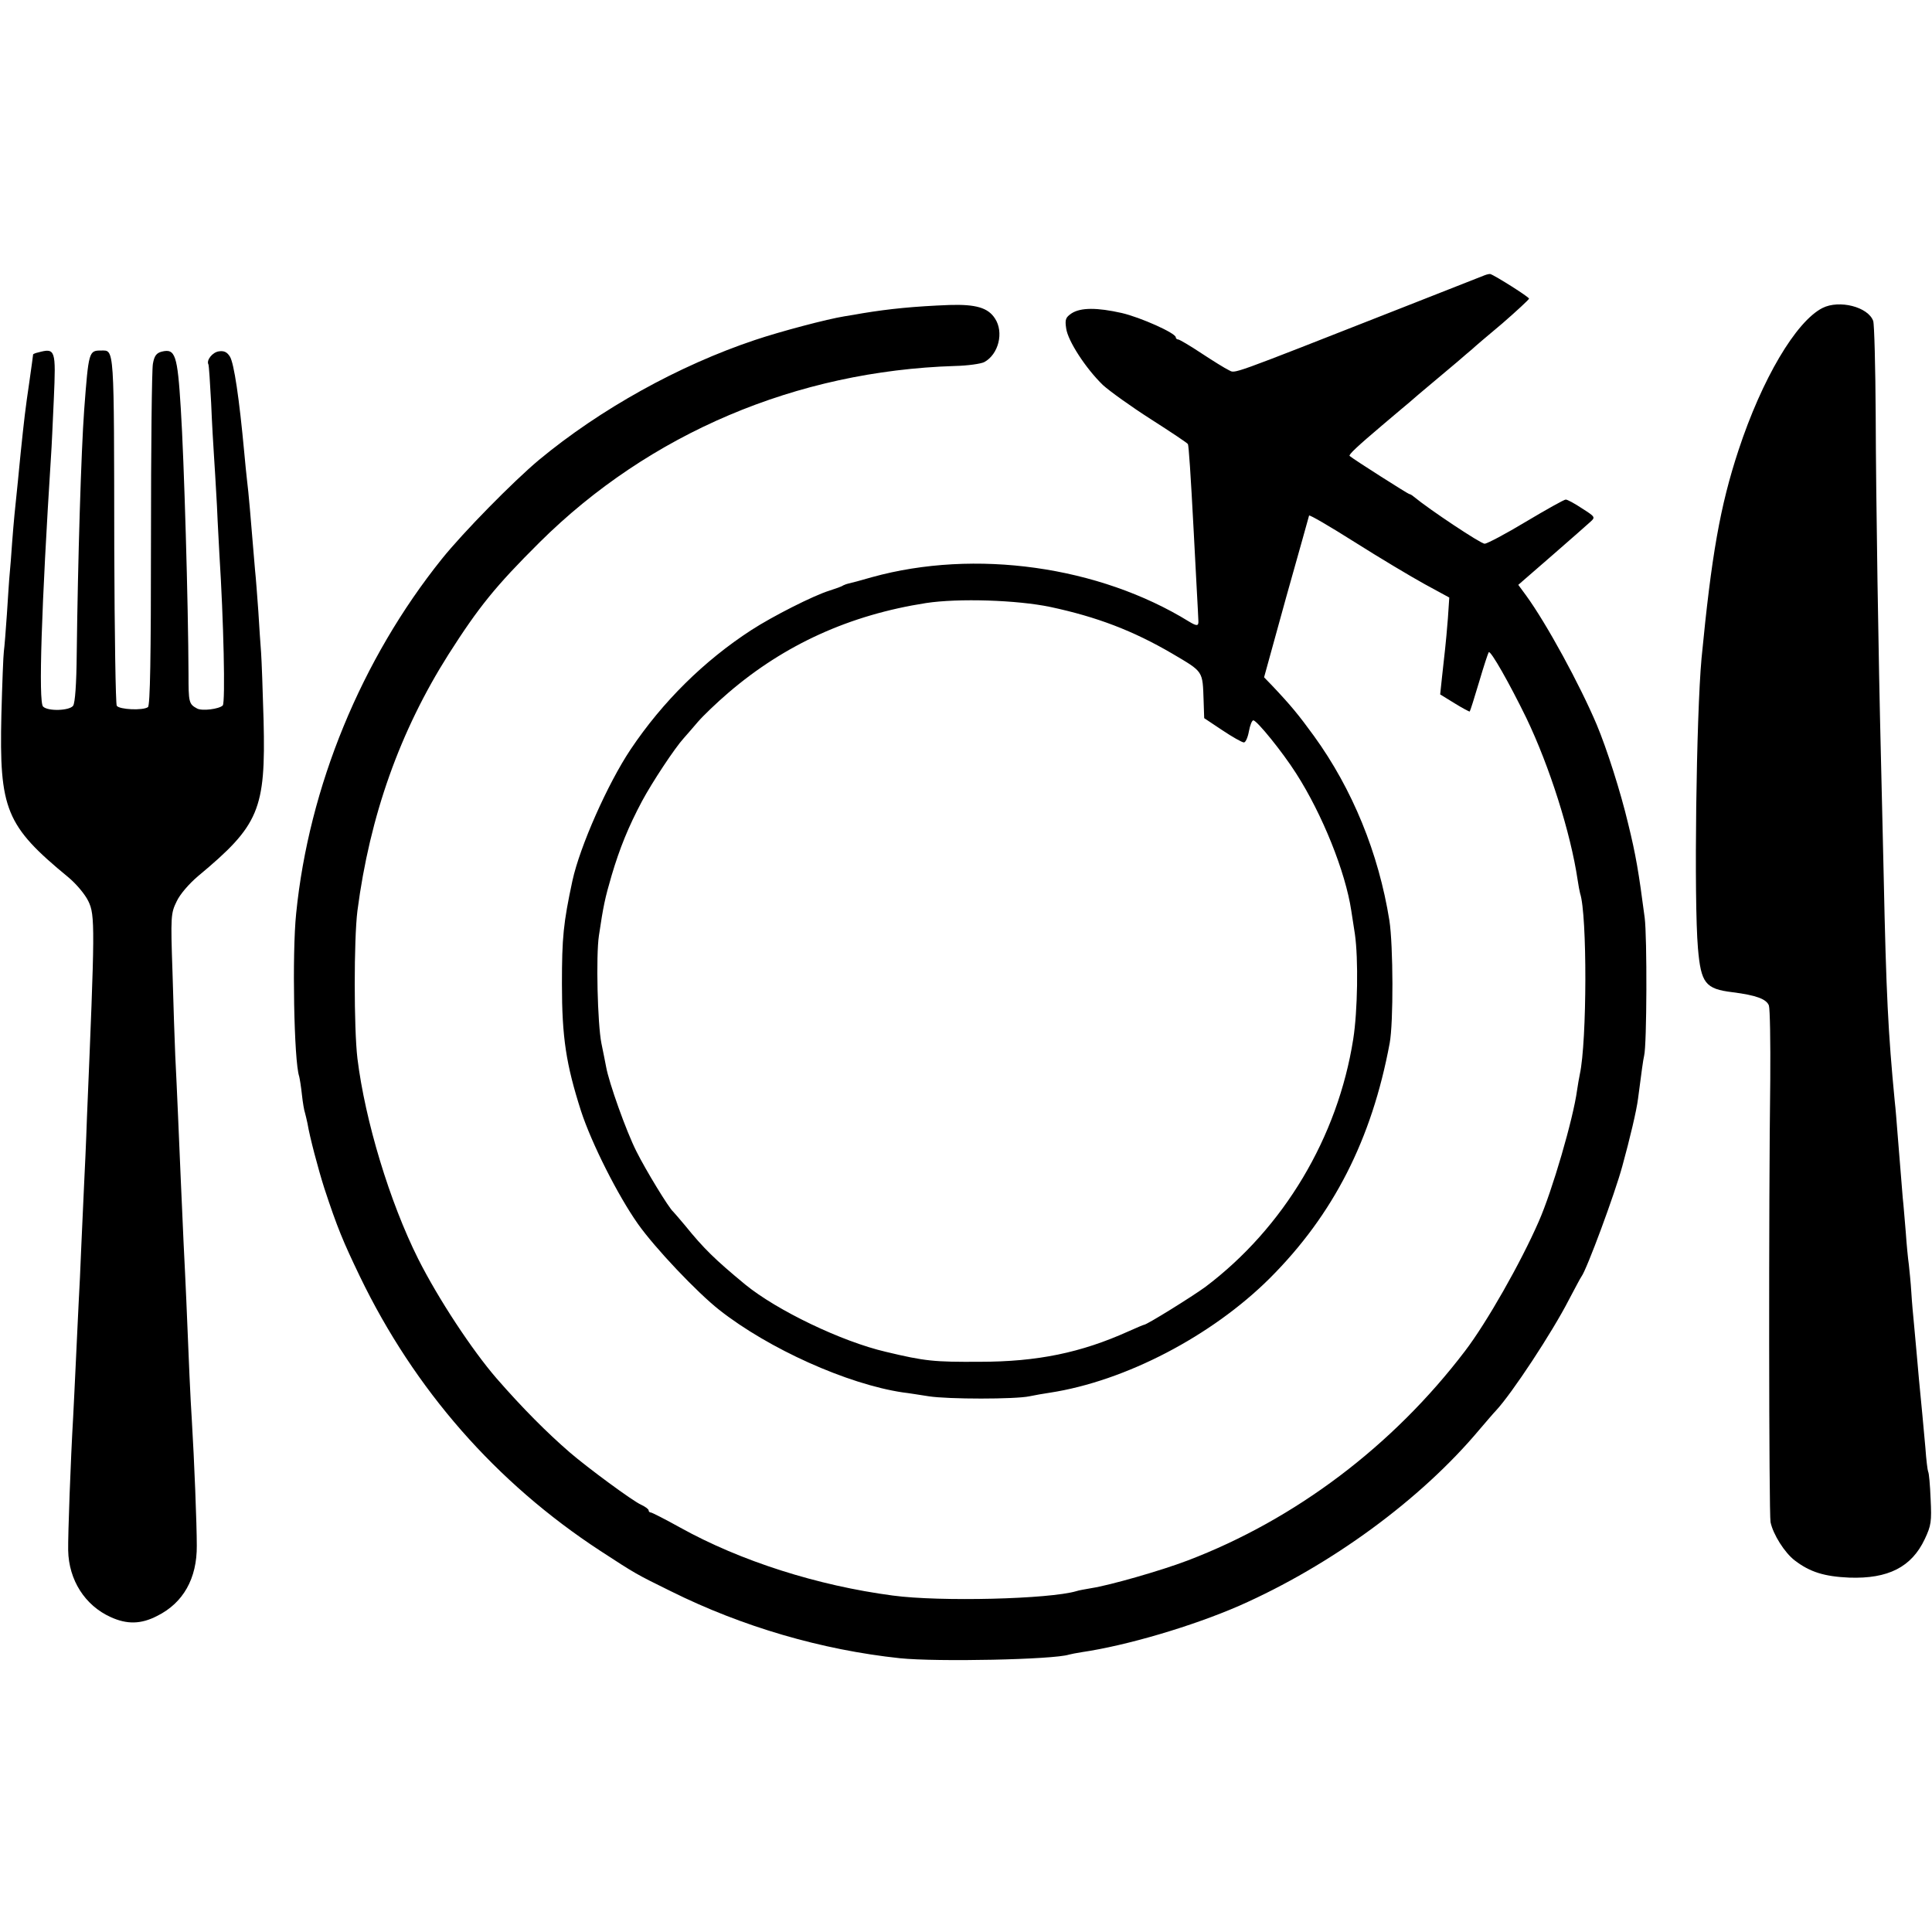
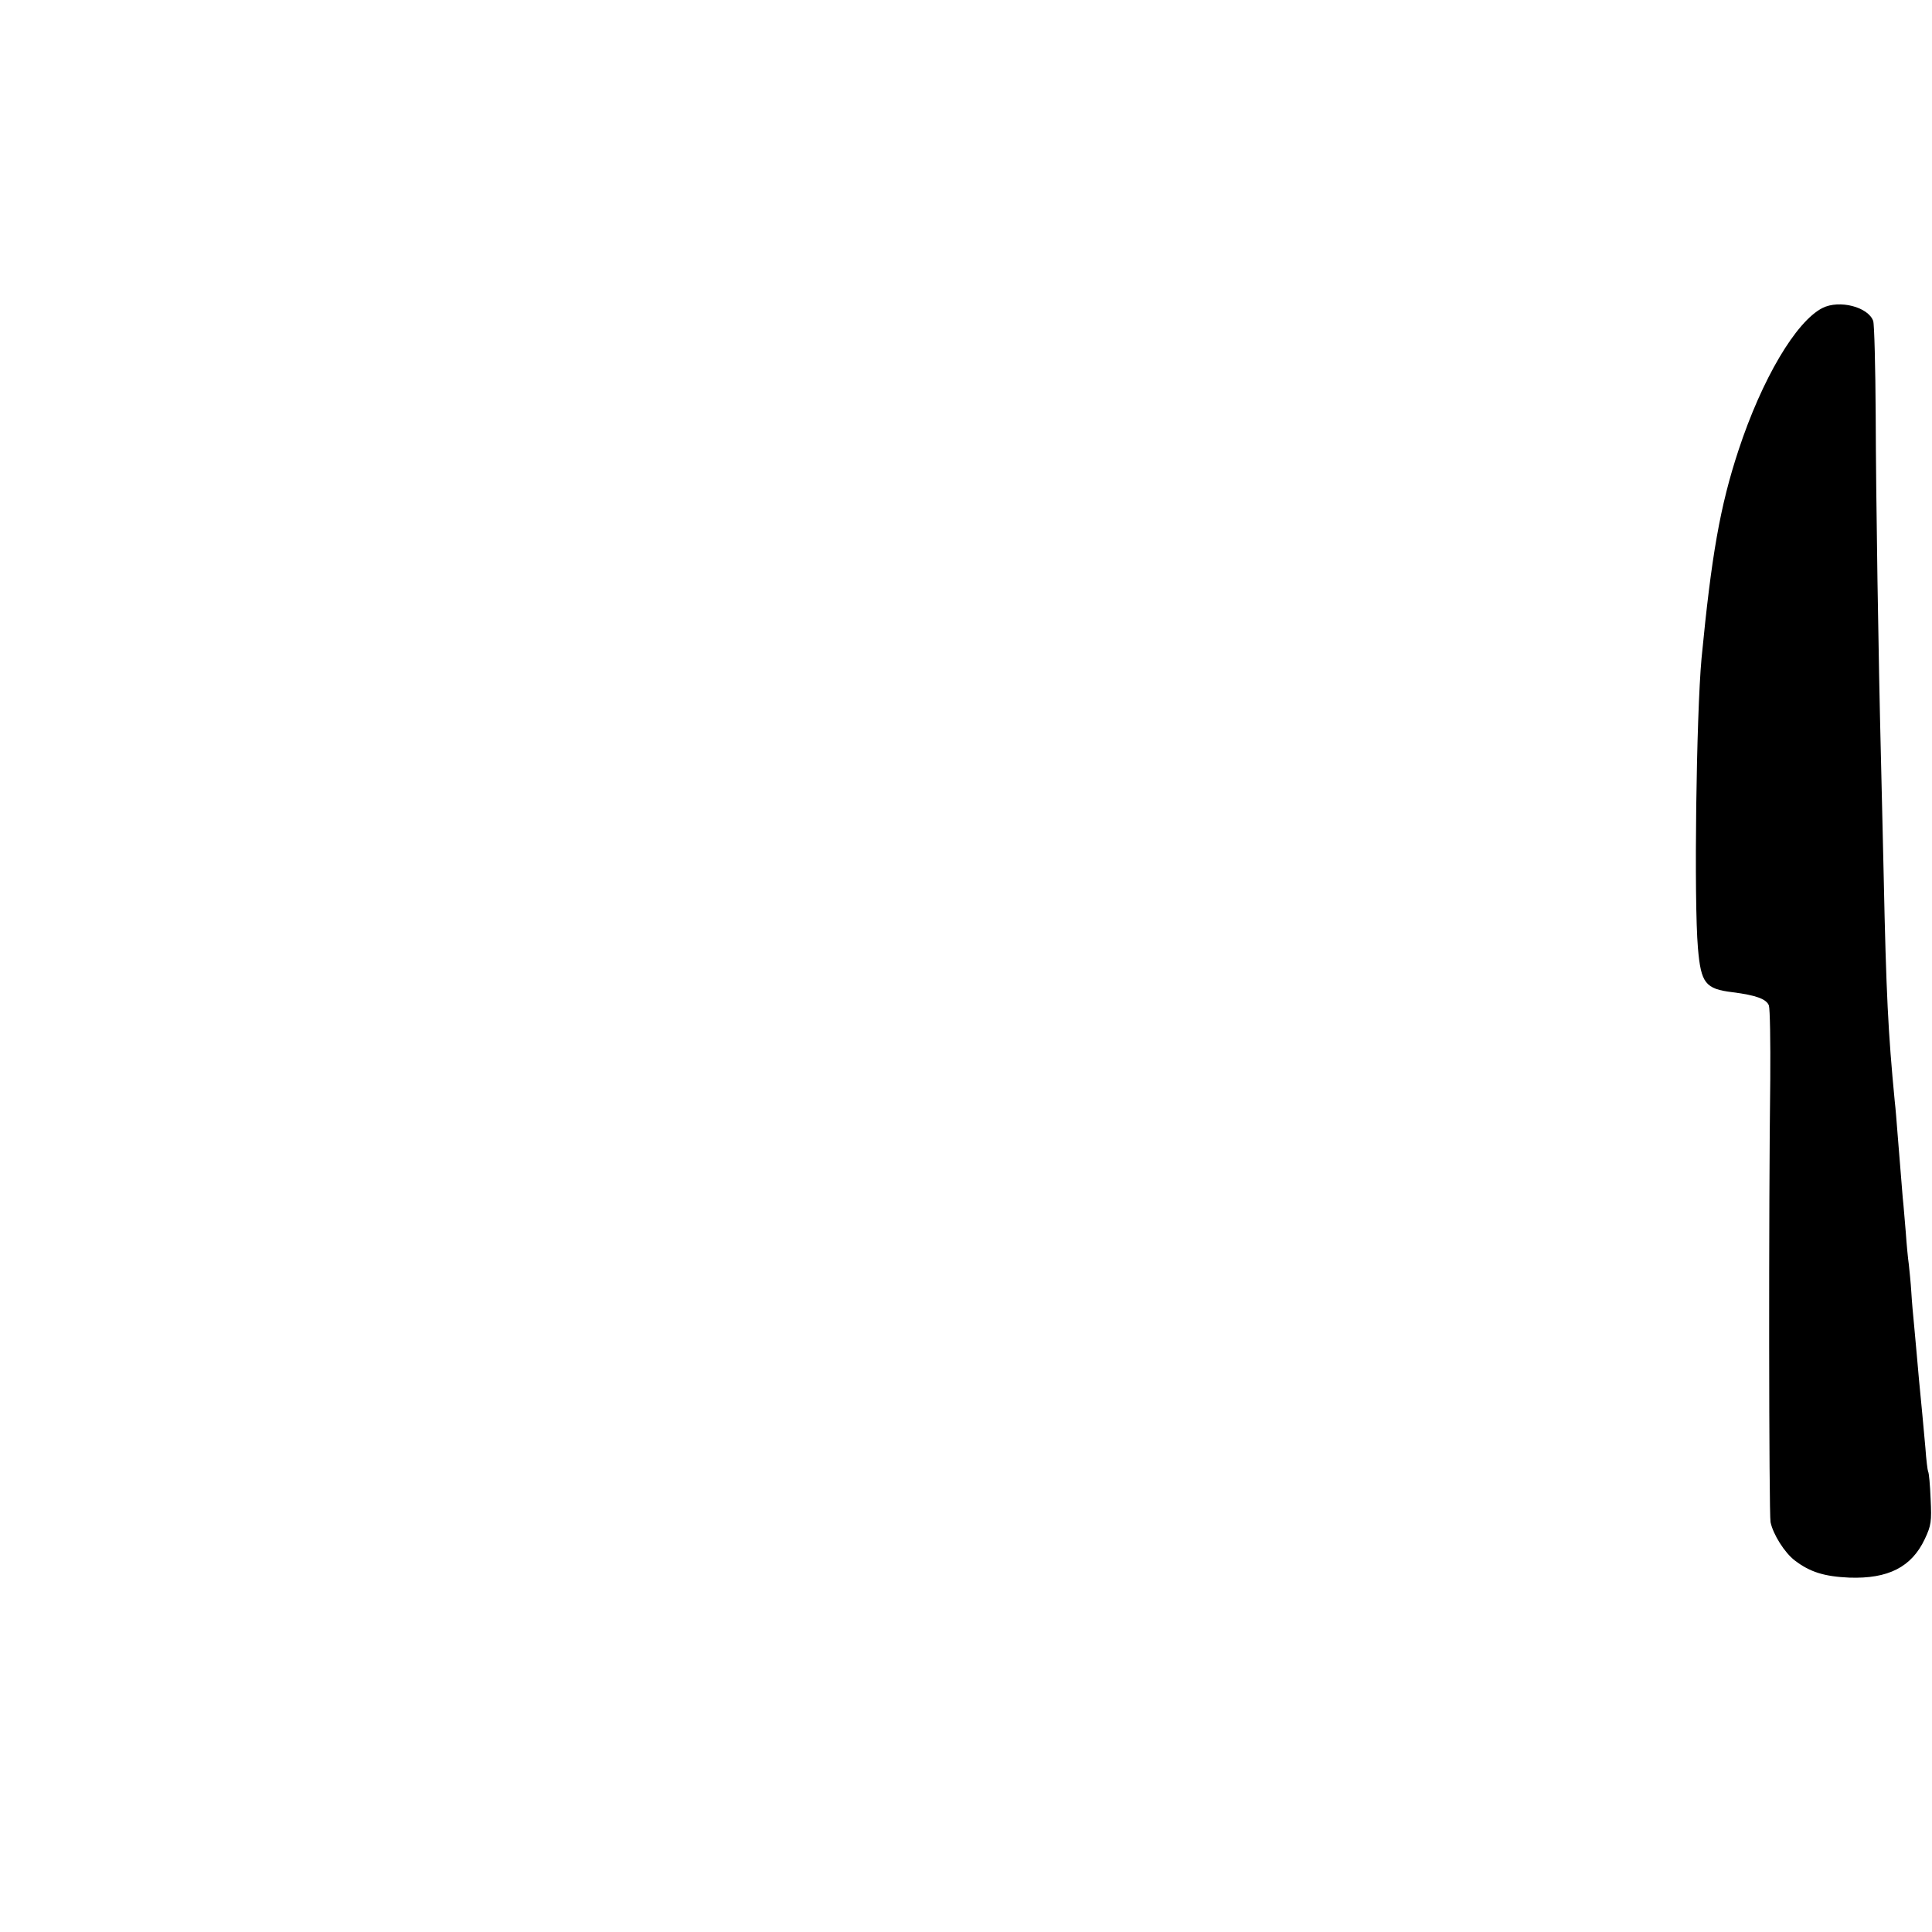
<svg xmlns="http://www.w3.org/2000/svg" version="1.0" width="700pt" height="700pt" viewBox="0 0 700 700" preserveAspectRatio="xMidYMid meet">
  <g transform="translate(0,700) scale(0.1,-0.1)" fill="#000000" stroke="none">
-     <path d="M5380 6003 c-8 -3 -143 -56 -300 -118 -644 -253 -602 -238 -628 -226 -13 6 -58 34 -99 61 -42 28 -80 50 -84 50 -5 0 -9 4 -9 8 0 15 -127 72 -196 88 -89 20 -148 20 -181 -1 -22 -15 -25 -22 -20 -55 6 -45 71 -145 133 -205 24 -22 102 -78 174 -124 72 -46 132 -86 134 -90 3 -5 10 -107 21 -316 2 -33 6 -118 10 -190 4 -71 7 -132 7 -135 1 -19 -6 -19 -34 -2 -326 201 -775 264 -1148 161 -41 -12 -79 -22 -85 -23 -5 -1 -14 -4 -20 -7 -5 -4 -28 -12 -50 -19 -58 -18 -206 -93 -283 -143 -171 -111 -321 -259 -437 -432 -83 -124 -184 -352 -211 -476 -33 -154 -38 -206 -38 -374 0 -194 15 -291 69 -460 38 -117 134 -307 206 -409 62 -88 215 -249 295 -312 179 -141 464 -269 665 -299 19 -2 61 -9 94 -14 70 -11 314 -11 365 0 19 4 53 10 74 13 273 42 586 205 797 415 230 230 369 502 434 851 14 74 13 355 -1 445 -39 244 -134 476 -273 668 -56 77 -83 110 -152 183 l-29 30 80 290 c45 159 82 292 83 296 1 4 75 -39 165 -96 90 -57 204 -125 253 -152 l90 -49 -5 -75 c-3 -41 -8 -91 -10 -110 -2 -19 -7 -64 -11 -100 l-7 -66 52 -32 c29 -18 54 -31 55 -30 2 2 17 50 34 107 17 58 33 106 35 108 7 7 75 -113 136 -238 85 -177 161 -418 186 -587 3 -20 7 -42 9 -49 26 -77 25 -536 -1 -655 -3 -13 -7 -39 -10 -58 -14 -104 -90 -365 -139 -476 -65 -149 -189 -367 -267 -469 -261 -343 -614 -610 -1005 -759 -97 -37 -283 -90 -348 -100 -22 -4 -47 -8 -55 -11 -98 -29 -494 -39 -665 -16 -273 36 -552 125 -770 246 -54 30 -103 55 -107 55 -4 0 -8 3 -8 8 0 4 -12 13 -27 20 -30 13 -194 134 -259 190 -83 72 -169 158 -265 268 -89 103 -211 288 -284 433 -103 206 -192 499 -220 726 -13 110 -13 431 0 535 45 345 154 651 330 929 109 171 170 247 330 406 398 395 931 621 1505 639 47 1 94 8 106 14 52 28 72 108 39 158 -25 39 -69 52 -165 49 -128 -5 -218 -14 -315 -30 -16 -3 -46 -8 -65 -11 -63 -10 -233 -55 -325 -86 -275 -92 -560 -250 -783 -435 -93 -78 -274 -262 -351 -358 -292 -364 -482 -826 -528 -1285 -15 -144 -8 -536 11 -590 2 -8 7 -38 10 -67 3 -28 8 -57 11 -65 2 -7 6 -24 9 -38 8 -49 39 -166 61 -235 47 -143 68 -193 129 -320 198 -410 493 -747 871 -994 129 -84 129 -84 255 -146 259 -129 548 -213 830 -243 136 -14 558 -5 613 13 7 2 28 6 47 9 163 24 400 94 570 168 333 147 658 385 870 638 25 29 52 61 60 69 58 62 204 284 264 401 22 41 42 80 46 85 19 25 121 300 148 400 27 98 52 203 57 245 13 99 18 138 22 155 10 39 11 431 2 500 -22 168 -32 227 -60 341 -27 114 -77 271 -114 359 -61 144 -181 365 -256 468 l-28 38 122 106 c67 58 130 114 140 123 18 16 16 18 -31 48 -27 18 -53 32 -59 32 -6 0 -70 -36 -144 -80 -73 -44 -141 -80 -150 -80 -14 0 -199 123 -256 170 -7 6 -14 10 -17 10 -4 0 -201 125 -216 138 -5 4 28 35 119 112 30 25 61 52 71 60 10 8 37 31 61 52 24 20 55 46 69 58 14 12 45 38 69 58 24 21 49 42 55 47 6 6 55 48 109 93 53 46 97 87 97 90 0 6 -122 83 -140 89 -3 1 -12 -1 -20 -4z m-1575 -1202 c169 -36 300 -86 442 -169 115 -68 110 -61 114 -173 l2 -61 66 -44 c36 -24 71 -44 78 -44 6 0 14 18 18 40 4 22 11 40 16 40 13 0 106 -115 155 -192 95 -148 179 -357 200 -498 2 -14 8 -52 13 -84 13 -90 10 -280 -6 -381 -56 -356 -252 -684 -536 -898 -48 -35 -212 -137 -222 -137 -2 0 -28 -11 -57 -24 -171 -77 -329 -110 -538 -110 -166 -1 -198 2 -340 36 -160 37 -395 150 -510 244 -110 91 -150 130 -218 214 -21 25 -40 47 -43 50 -15 12 -99 150 -133 218 -37 73 -100 250 -110 307 -3 17 -11 55 -17 85 -14 70 -20 318 -9 390 16 108 22 136 46 218 29 98 61 177 110 269 37 69 119 193 151 228 10 11 33 38 52 60 19 22 68 69 110 105 204 175 440 282 716 325 118 18 330 11 450 -14z" />
    <path d="M6603 5884 c-96 -49 -219 -257 -304 -515 -67 -203 -98 -382 -134 -754 -19 -207 -28 -877 -13 -1051 11 -127 27 -147 125 -159 87 -11 123 -25 132 -48 4 -12 6 -132 5 -267 -6 -449 -5 -1575 1 -1605 9 -44 51 -111 88 -139 55 -42 107 -58 197 -62 141 -5 226 38 274 140 23 49 25 63 21 145 -2 51 -6 95 -9 99 -2 4 -7 43 -10 87 -4 44 -9 98 -11 120 -10 104 -16 164 -20 215 -3 30 -7 80 -10 110 -3 30 -8 84 -10 119 -2 35 -7 80 -9 100 -3 20 -8 72 -11 116 -4 44 -8 100 -11 125 -9 108 -14 170 -19 235 -3 39 -7 90 -10 115 -24 249 -31 389 -40 815 -3 143 -8 337 -10 430 -9 358 -18 933 -19 1240 -1 176 -5 330 -9 342 -18 51 -123 78 -184 47z" />
-     <path d="M138 5723 c-10 -2 -18 -6 -18 -7 0 -1 -6 -47 -14 -102 -14 -94 -19 -138 -31 -254 -3 -27 -7 -74 -10 -102 -11 -105 -15 -144 -21 -223 -3 -44 -7 -96 -9 -115 -2 -19 -6 -84 -10 -145 -4 -60 -9 -121 -11 -135 -2 -14 -6 -117 -9 -230 -8 -343 16 -402 242 -588 29 -24 61 -62 73 -87 25 -51 24 -94 -5 -785 -3 -91 -8 -196 -10 -235 -2 -38 -6 -137 -10 -220 -3 -82 -8 -179 -10 -215 -2 -36 -6 -130 -10 -210 -4 -80 -8 -172 -10 -205 -9 -153 -19 -426 -18 -482 2 -108 61 -200 154 -242 59 -27 110 -26 168 4 95 47 145 136 144 255 0 76 -9 308 -18 455 -5 75 -11 211 -20 435 -2 52 -7 147 -10 210 -3 63 -7 165 -10 225 -6 140 -14 334 -20 450 -2 50 -7 186 -10 302 -7 204 -6 214 15 257 12 26 45 64 78 92 221 184 245 240 237 564 -3 107 -7 218 -9 245 -2 28 -7 95 -10 150 -4 55 -9 123 -12 150 -17 205 -23 277 -29 325 -2 19 -7 64 -10 100 -18 195 -37 324 -52 348 -10 16 -21 22 -40 19 -23 -3 -46 -32 -38 -47 2 -3 6 -66 10 -140 3 -74 8 -158 10 -187 2 -29 7 -112 11 -185 3 -73 8 -153 9 -178 15 -234 22 -536 12 -546 -13 -13 -75 -21 -93 -11 -30 16 -31 23 -31 125 -1 253 -16 776 -28 962 -12 195 -20 218 -69 206 -19 -5 -27 -15 -32 -44 -4 -20 -7 -307 -7 -637 0 -424 -3 -602 -11 -607 -18 -13 -104 -9 -113 5 -4 6 -8 262 -9 567 -1 745 1 720 -48 720 -44 0 -45 -3 -61 -215 -11 -149 -23 -549 -27 -883 -1 -112 -6 -178 -13 -189 -13 -18 -91 -21 -109 -3 -17 17 -6 361 29 910 2 25 6 116 10 204 8 180 6 186 -57 169z" />
  </g>
</svg>